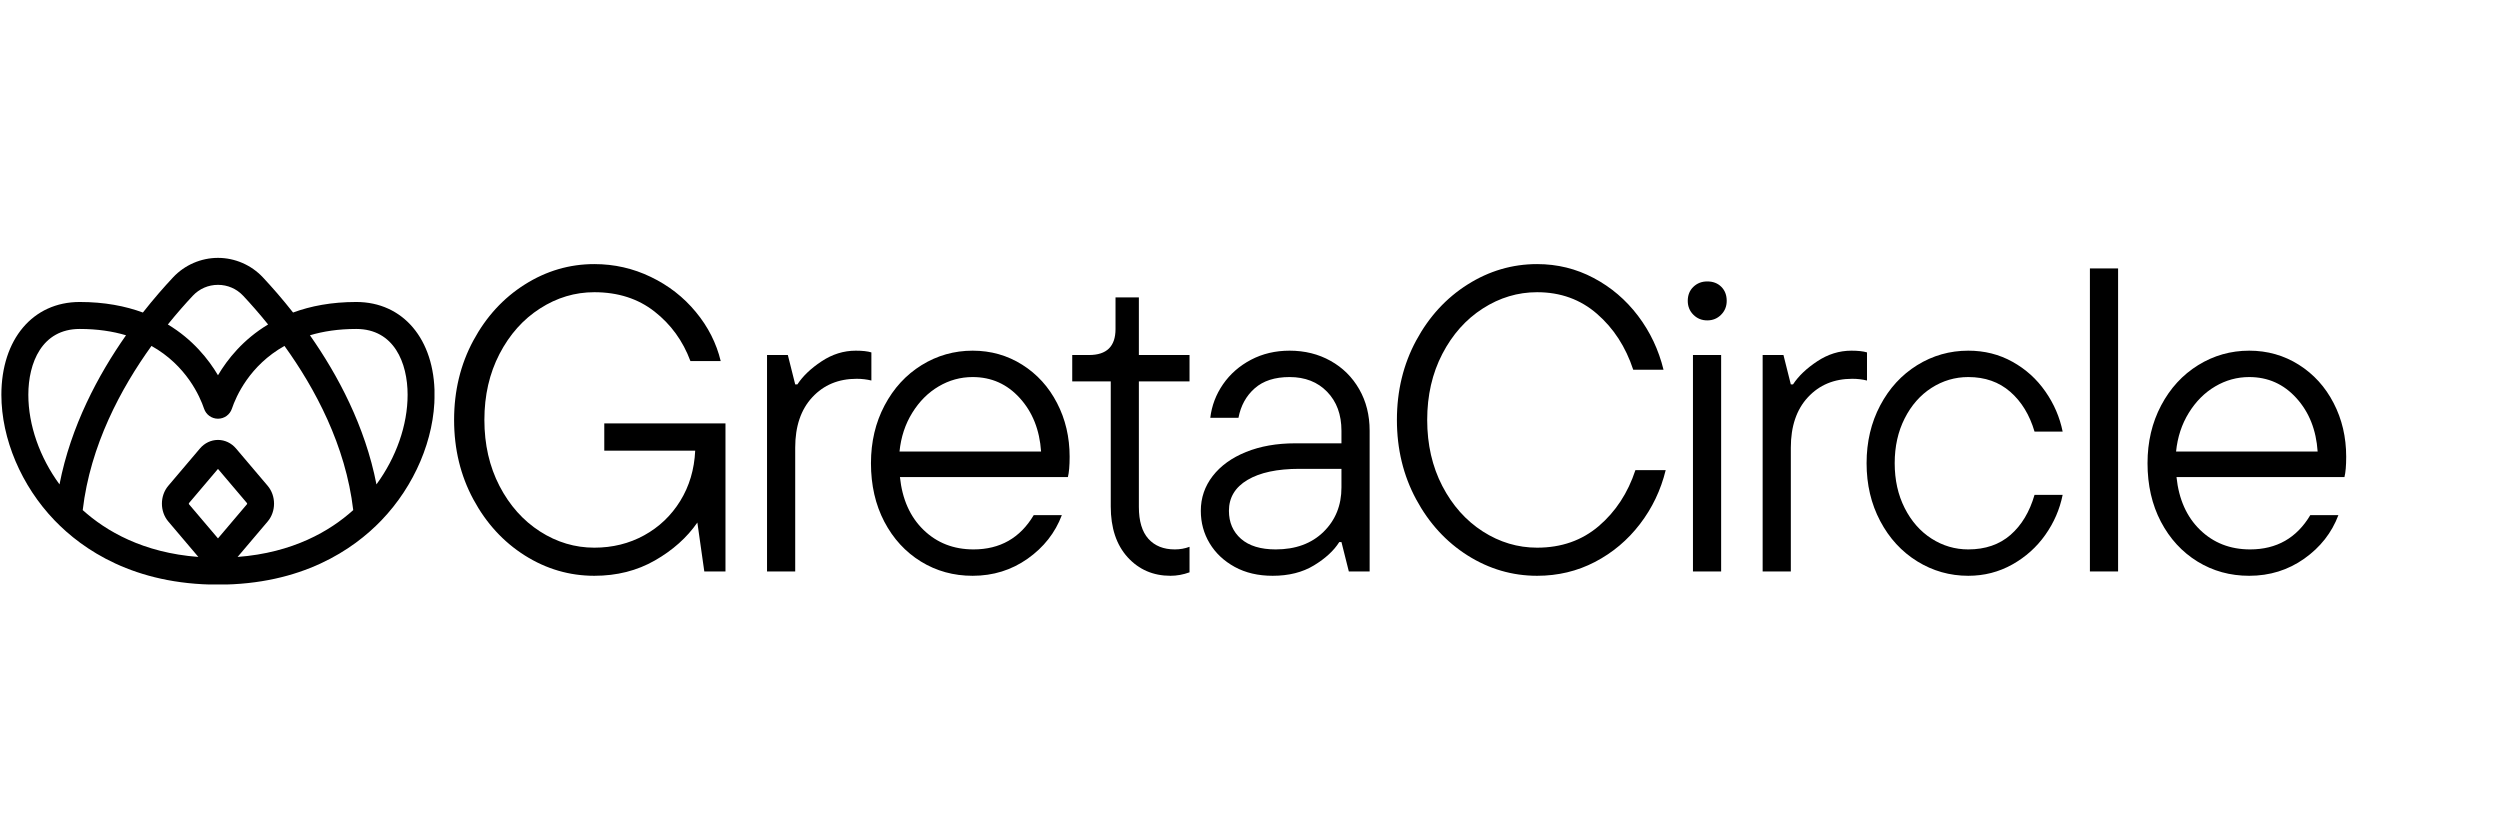
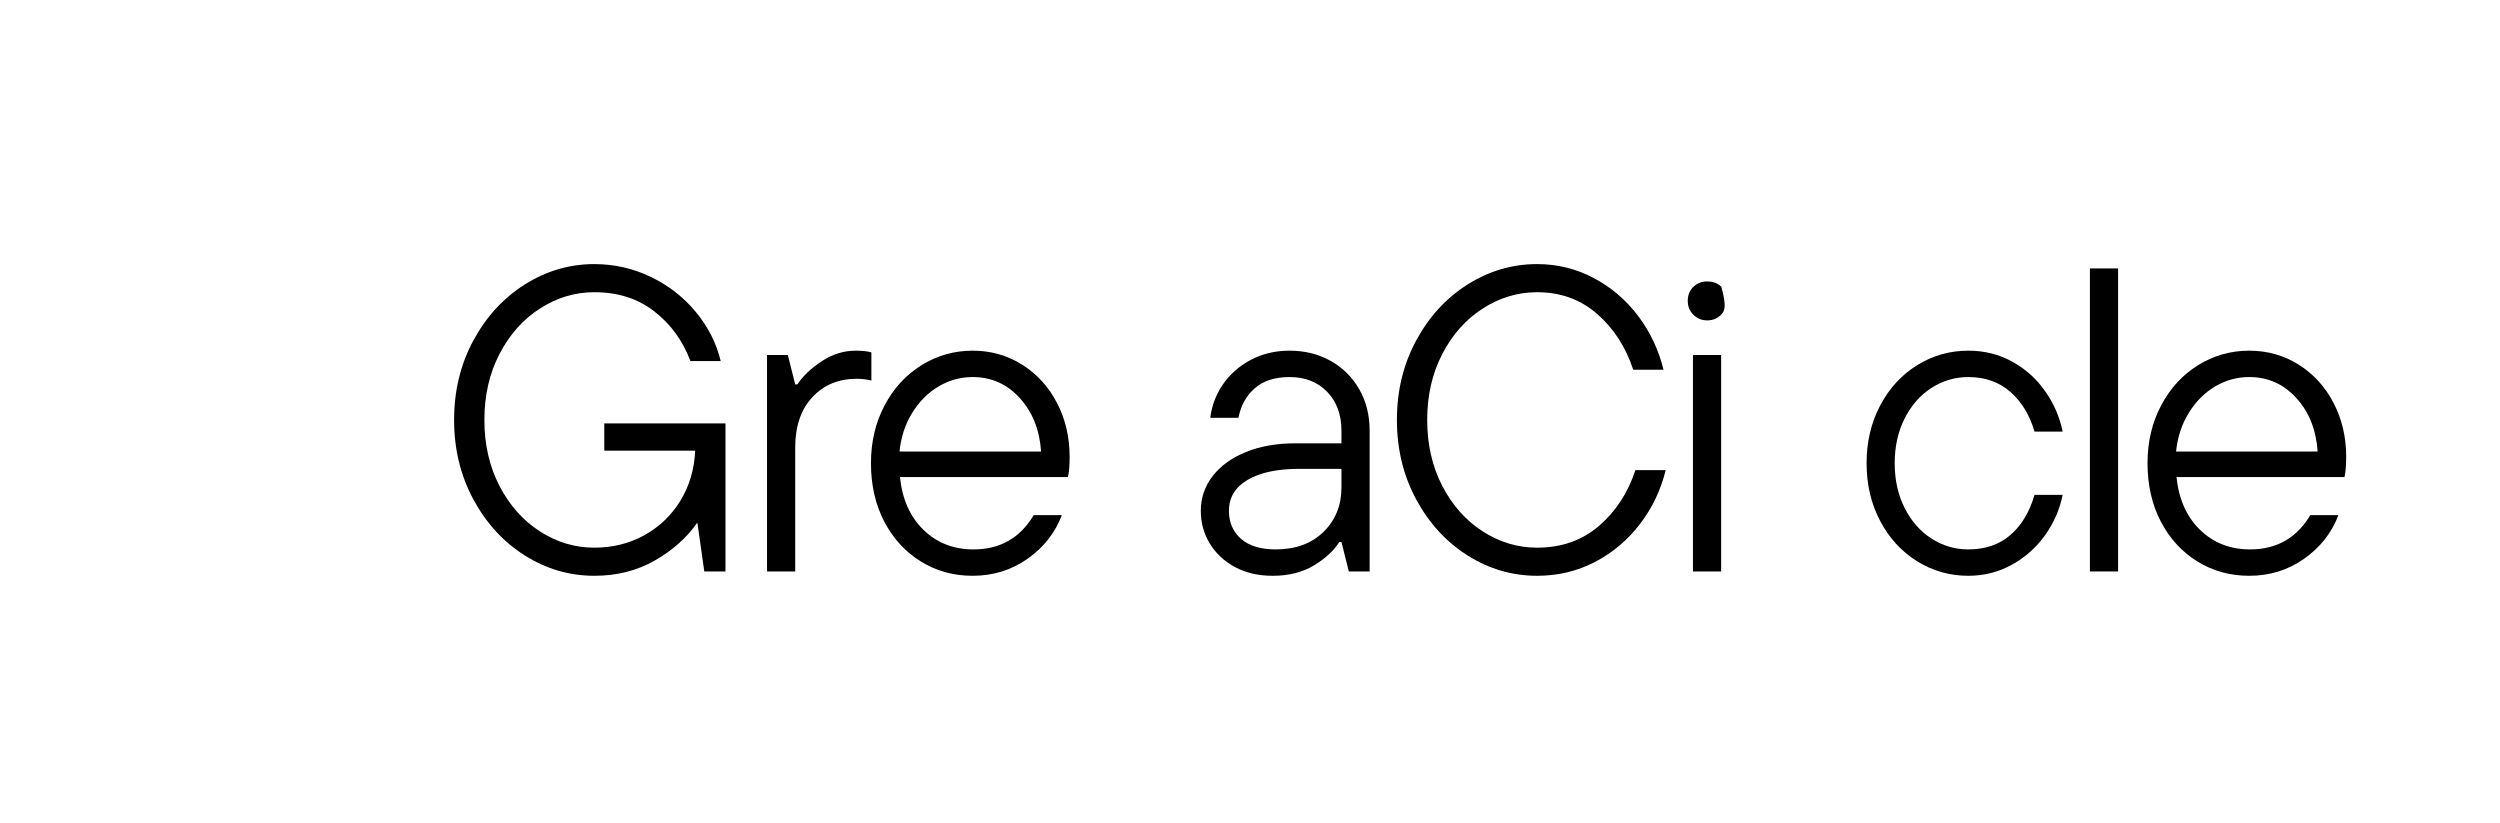
<svg xmlns="http://www.w3.org/2000/svg" width="841" zoomAndPan="magnify" viewBox="0 0 630.75 207.75" height="277" preserveAspectRatio="xMidYMid meet" version="1.0">
  <defs>
    <g />
    <clipPath id="34606ad49b">
      <path d="M 0.254 65.062 L 109.621 65.062 L 109.621 147.465 L 0.254 147.465 Z M 0.254 65.062 " clip-rule="nonzero" />
    </clipPath>
    <clipPath id="5df20e63c5">
-       <path d="M 89.887 76.191 C 83.641 76.191 78.375 77.215 73.941 78.852 C 71.207 75.375 68.586 72.391 66.32 69.973 C 63.395 66.852 59.266 65.062 54.996 65.062 C 50.723 65.062 46.598 66.852 43.672 69.973 C 41.406 72.391 38.785 75.375 36.051 78.852 C 31.617 77.215 26.352 76.191 20.109 76.191 C 8.289 76.191 0.348 85.598 0.348 99.602 C 0.348 110.719 5.375 122.574 13.793 131.316 C 20.906 138.703 33.828 147.504 54.996 147.504 C 76.164 147.504 89.086 138.703 96.199 131.316 C 104.617 122.574 109.645 110.719 109.645 99.602 C 109.645 85.598 101.703 76.191 89.887 76.191 Z M 48.637 74.625 C 50.305 72.848 52.562 71.867 54.996 71.867 C 57.43 71.867 59.688 72.848 61.355 74.625 C 63.242 76.637 65.391 79.07 67.641 81.863 C 61.348 85.645 57.379 90.645 54.996 94.676 C 52.609 90.645 48.641 85.645 42.348 81.863 C 44.602 79.07 46.75 76.637 48.637 74.625 Z M 54.996 135.836 L 47.664 127.199 C 47.637 127.141 47.637 127 47.645 126.973 L 54.996 118.305 L 62.332 126.953 C 62.355 127.016 62.355 127.141 62.348 127.168 Z M 67.535 131.57 C 69.676 129.047 69.676 125.094 67.535 122.57 L 59.539 113.145 C 58.379 111.777 56.723 110.992 54.996 110.992 C 53.27 110.992 51.613 111.777 50.453 113.145 L 42.457 122.57 C 40.316 125.094 40.316 129.047 42.457 131.57 L 50.047 140.516 C 36.07 139.453 26.746 133.988 20.871 128.699 C 22.777 112.355 30.523 97.957 38.219 87.277 C 47.012 92.199 50.434 99.996 51.488 103.121 C 51.996 104.629 53.406 105.641 54.996 105.641 C 56.586 105.641 57.996 104.629 58.504 103.121 C 59.559 99.996 62.977 92.199 71.773 87.277 C 79.465 97.957 87.215 112.355 89.121 128.699 C 83.246 133.988 73.922 139.453 59.945 140.516 Z M 7.148 99.602 C 7.148 91.574 10.555 82.996 20.105 82.996 C 24.59 82.996 28.453 83.594 31.793 84.59 C 24.777 94.59 17.871 107.508 15.012 122.211 C 10.027 115.402 7.148 107.273 7.148 99.602 Z M 94.98 122.211 C 92.121 107.508 85.215 94.59 78.199 84.59 C 81.539 83.594 85.402 82.996 89.887 82.996 C 99.438 82.996 102.84 91.574 102.84 99.602 C 102.84 107.273 99.965 115.402 94.98 122.211 Z M 94.98 122.211 " clip-rule="nonzero" />
-     </clipPath>
+       </clipPath>
  </defs>
  <g fill="#000000" fill-opacity="1">
    <g transform="translate(109.757, 144.178)">
      <g>
        <path d="M 42.703 -37.359 L 73.281 -37.359 L 73.281 0 L 67.938 0 L 66.188 -12.344 C 63.562 -8.551 59.992 -5.363 55.484 -2.781 C 50.973 -0.195 45.875 1.094 40.188 1.094 C 33.926 1.094 28.082 -0.613 22.656 -4.031 C 17.238 -7.457 12.91 -12.176 9.672 -18.188 C 6.43 -24.195 4.812 -30.879 4.812 -38.234 C 4.812 -45.578 6.43 -52.254 9.672 -58.266 C 12.91 -64.273 17.238 -68.988 22.656 -72.406 C 28.082 -75.832 33.926 -77.547 40.188 -77.547 C 45.219 -77.547 49.969 -76.469 54.438 -74.312 C 58.914 -72.164 62.703 -69.219 65.797 -65.469 C 68.898 -61.727 70.992 -57.598 72.078 -53.078 L 64.438 -53.078 C 62.539 -58.172 59.52 -62.336 55.375 -65.578 C 51.227 -68.828 46.164 -70.453 40.188 -70.453 C 35.312 -70.453 30.742 -69.082 26.484 -66.344 C 22.223 -63.613 18.816 -59.789 16.266 -54.875 C 13.723 -49.969 12.453 -44.422 12.453 -38.234 C 12.453 -32.035 13.723 -26.477 16.266 -21.562 C 18.816 -16.656 22.223 -12.832 26.484 -10.094 C 30.742 -7.363 35.312 -6 40.188 -6 C 44.781 -6 48.969 -7.035 52.75 -9.109 C 56.539 -11.191 59.582 -14.086 61.875 -17.797 C 64.164 -21.516 65.422 -25.738 65.641 -30.469 L 42.703 -30.469 Z M 42.703 -37.359 " />
      </g>
    </g>
  </g>
  <g fill="#000000" fill-opacity="1">
    <g transform="translate(185.662, 144.178)">
      <g>
        <path d="M 7.859 0 L 7.859 -54.609 L 13.109 -54.609 L 14.969 -47.188 L 15.516 -47.188 C 16.891 -49.289 18.926 -51.234 21.625 -53.016 C 24.32 -54.805 27.195 -55.703 30.25 -55.703 C 31.926 -55.703 33.238 -55.555 34.188 -55.266 L 34.188 -48.172 C 33.02 -48.461 31.781 -48.609 30.469 -48.609 C 25.883 -48.609 22.156 -47.055 19.281 -43.953 C 16.406 -40.859 14.969 -36.617 14.969 -31.234 L 14.969 0 Z M 7.859 0 " />
      </g>
    </g>
  </g>
  <g fill="#000000" fill-opacity="1">
    <g transform="translate(215.477, 144.178)">
      <g>
        <path d="M 54.391 -28.938 C 54.391 -26.688 54.242 -24.977 53.953 -23.812 L 11.578 -23.812 C 12.16 -18.207 14.145 -13.766 17.531 -10.484 C 20.914 -7.203 25.117 -5.562 30.141 -5.562 C 36.836 -5.562 41.898 -8.441 45.328 -14.203 L 52.422 -14.203 C 50.742 -9.754 47.867 -6.094 43.797 -3.219 C 39.723 -0.344 35.098 1.094 29.922 1.094 C 25.117 1.094 20.77 -0.102 16.875 -2.5 C 12.977 -4.906 9.898 -8.254 7.641 -12.547 C 5.391 -16.848 4.266 -21.77 4.266 -27.312 C 4.266 -32.695 5.41 -37.555 7.703 -41.891 C 9.992 -46.223 13.102 -49.609 17.031 -52.047 C 20.969 -54.484 25.266 -55.703 29.922 -55.703 C 34.516 -55.703 38.688 -54.52 42.438 -52.156 C 46.188 -49.789 49.113 -46.566 51.219 -42.484 C 53.332 -38.41 54.391 -33.895 54.391 -28.938 Z M 29.922 -49.047 C 26.867 -49.047 24.008 -48.258 21.344 -46.688 C 18.688 -45.125 16.469 -42.906 14.688 -40.031 C 12.906 -37.156 11.832 -33.895 11.469 -30.25 L 47.188 -30.25 C 46.82 -35.707 45.035 -40.203 41.828 -43.734 C 38.629 -47.273 34.66 -49.047 29.922 -49.047 Z M 29.922 -49.047 " />
      </g>
    </g>
  </g>
  <g fill="#000000" fill-opacity="1">
    <g transform="translate(268.884, 144.178)">
      <g>
-         <path d="M 26.438 1.094 C 22.062 1.094 18.453 -0.469 15.609 -3.594 C 12.773 -6.727 11.359 -10.992 11.359 -16.391 L 11.359 -47.953 L 1.641 -47.953 L 1.641 -54.609 L 5.891 -54.609 C 10.336 -54.609 12.562 -56.789 12.562 -61.156 L 12.562 -69.141 L 18.453 -69.141 L 18.453 -54.609 L 31.234 -54.609 L 31.234 -47.953 L 18.453 -47.953 L 18.453 -16.281 C 18.453 -12.707 19.254 -10.023 20.859 -8.234 C 22.461 -6.453 24.68 -5.562 27.516 -5.562 C 28.828 -5.562 30.066 -5.781 31.234 -6.219 L 31.234 0.219 C 29.629 0.801 28.031 1.094 26.438 1.094 Z M 26.438 1.094 " />
-       </g>
+         </g>
    </g>
  </g>
  <g fill="#000000" fill-opacity="1">
    <g transform="translate(298.59, 144.178)">
      <g>
        <path d="M 26.766 -55.703 C 30.617 -55.703 34.07 -54.844 37.125 -53.125 C 40.188 -51.414 42.594 -49.031 44.344 -45.969 C 46.094 -42.914 46.969 -39.426 46.969 -35.5 L 46.969 0 L 41.719 0 L 39.859 -7.422 L 39.312 -7.422 C 37.938 -5.242 35.805 -3.281 32.922 -1.531 C 30.047 0.219 26.57 1.094 22.5 1.094 C 18.852 1.094 15.664 0.348 12.938 -1.141 C 10.207 -2.641 8.098 -4.625 6.609 -7.094 C 5.117 -9.57 4.375 -12.305 4.375 -15.297 C 4.375 -18.566 5.375 -21.492 7.375 -24.078 C 9.375 -26.66 12.176 -28.68 15.781 -30.141 C 19.383 -31.598 23.516 -32.328 28.172 -32.328 L 39.859 -32.328 L 39.859 -35.5 C 39.859 -39.57 38.656 -42.848 36.25 -45.328 C 33.852 -47.805 30.691 -49.047 26.766 -49.047 C 23.047 -49.047 20.113 -48.098 17.969 -46.203 C 15.82 -44.305 14.457 -41.828 13.875 -38.766 L 6.766 -38.766 C 7.129 -41.828 8.203 -44.648 9.984 -47.234 C 11.773 -49.816 14.125 -51.875 17.031 -53.406 C 19.945 -54.938 23.191 -55.703 26.766 -55.703 Z M 23.266 -5.562 C 28.285 -5.562 32.305 -7.035 35.328 -9.984 C 38.348 -12.941 39.859 -16.676 39.859 -21.188 L 39.859 -25.891 L 29.266 -25.891 C 23.66 -25.891 19.289 -24.957 16.156 -23.094 C 13.031 -21.238 11.469 -18.641 11.469 -15.297 C 11.469 -12.379 12.484 -10.023 14.516 -8.234 C 16.555 -6.453 19.473 -5.562 23.266 -5.562 Z M 23.266 -5.562 " />
      </g>
    </g>
  </g>
  <g fill="#000000" fill-opacity="1">
    <g transform="translate(347.628, 144.178)">
      <g>
        <path d="M 40.188 1.094 C 33.926 1.094 28.082 -0.613 22.656 -4.031 C 17.238 -7.457 12.91 -12.176 9.672 -18.188 C 6.43 -24.195 4.812 -30.879 4.812 -38.234 C 4.812 -45.578 6.43 -52.254 9.672 -58.266 C 12.91 -64.273 17.238 -68.988 22.656 -72.406 C 28.082 -75.832 33.926 -77.547 40.188 -77.547 C 45.289 -77.547 50.039 -76.379 54.438 -74.047 C 58.844 -71.723 62.578 -68.539 65.641 -64.5 C 68.703 -60.457 70.848 -55.922 72.078 -50.891 L 64.438 -50.891 C 62.539 -56.648 59.5 -61.348 55.312 -64.984 C 51.133 -68.629 46.094 -70.453 40.188 -70.453 C 35.312 -70.453 30.742 -69.082 26.484 -66.344 C 22.223 -63.613 18.816 -59.789 16.266 -54.875 C 13.723 -49.969 12.453 -44.422 12.453 -38.234 C 12.453 -32.035 13.723 -26.477 16.266 -21.562 C 18.816 -16.656 22.223 -12.832 26.484 -10.094 C 30.742 -7.363 35.312 -6 40.188 -6 C 46.301 -6 51.488 -7.816 55.75 -11.453 C 60.008 -15.098 63.086 -19.801 64.984 -25.562 L 72.625 -25.562 C 71.395 -20.531 69.227 -15.992 66.125 -11.953 C 63.031 -7.91 59.242 -4.723 54.766 -2.391 C 50.297 -0.066 45.438 1.094 40.188 1.094 Z M 40.188 1.094 " />
      </g>
    </g>
  </g>
  <g fill="#000000" fill-opacity="1">
    <g transform="translate(419.274, 144.178)">
      <g>
-         <path d="M 14.969 0 L 7.859 0 L 7.859 -54.609 L 14.969 -54.609 Z M 11.469 -63.344 C 10.082 -63.344 8.914 -63.816 7.969 -64.766 C 7.02 -65.711 6.547 -66.879 6.547 -68.266 C 6.547 -69.723 7.02 -70.906 7.969 -71.812 C 8.914 -72.719 10.082 -73.172 11.469 -73.172 C 12.926 -73.172 14.109 -72.719 15.016 -71.812 C 15.922 -70.906 16.375 -69.723 16.375 -68.266 C 16.375 -66.879 15.898 -65.711 14.953 -64.766 C 14.016 -63.816 12.852 -63.344 11.469 -63.344 Z M 11.469 -63.344 " />
+         <path d="M 14.969 0 L 7.859 0 L 7.859 -54.609 L 14.969 -54.609 Z M 11.469 -63.344 C 10.082 -63.344 8.914 -63.816 7.969 -64.766 C 7.02 -65.711 6.547 -66.879 6.547 -68.266 C 6.547 -69.723 7.02 -70.906 7.969 -71.812 C 8.914 -72.719 10.082 -73.172 11.469 -73.172 C 12.926 -73.172 14.109 -72.719 15.016 -71.812 C 16.375 -66.879 15.898 -65.711 14.953 -64.766 C 14.016 -63.816 12.852 -63.344 11.469 -63.344 Z M 11.469 -63.344 " />
      </g>
    </g>
  </g>
  <g fill="#000000" fill-opacity="1">
    <g transform="translate(436.857, 144.178)">
      <g>
-         <path d="M 7.859 0 L 7.859 -54.609 L 13.109 -54.609 L 14.969 -47.188 L 15.516 -47.188 C 16.891 -49.289 18.926 -51.234 21.625 -53.016 C 24.32 -54.805 27.195 -55.703 30.25 -55.703 C 31.926 -55.703 33.238 -55.555 34.188 -55.266 L 34.188 -48.172 C 33.02 -48.461 31.781 -48.609 30.469 -48.609 C 25.883 -48.609 22.156 -47.055 19.281 -43.953 C 16.406 -40.859 14.969 -36.617 14.969 -31.234 L 14.969 0 Z M 7.859 0 " />
-       </g>
+         </g>
    </g>
  </g>
  <g fill="#000000" fill-opacity="1">
    <g transform="translate(466.673, 144.178)">
      <g>
        <path d="M 29.922 1.094 C 25.266 1.094 20.969 -0.125 17.031 -2.562 C 13.102 -5 9.992 -8.383 7.703 -12.719 C 5.41 -17.051 4.266 -21.914 4.266 -27.312 C 4.266 -32.695 5.41 -37.555 7.703 -41.891 C 9.992 -46.223 13.102 -49.609 17.031 -52.047 C 20.969 -54.484 25.266 -55.703 29.922 -55.703 C 34.004 -55.703 37.719 -54.77 41.062 -52.906 C 44.414 -51.051 47.18 -48.555 49.359 -45.422 C 51.547 -42.297 53.004 -38.914 53.734 -35.281 L 46.641 -35.281 C 45.398 -39.5 43.359 -42.848 40.516 -45.328 C 37.68 -47.805 34.148 -49.047 29.922 -49.047 C 26.578 -49.047 23.484 -48.133 20.641 -46.312 C 17.805 -44.488 15.551 -41.922 13.875 -38.609 C 12.195 -35.297 11.359 -31.531 11.359 -27.312 C 11.359 -23.082 12.195 -19.312 13.875 -16 C 15.551 -12.688 17.805 -10.117 20.641 -8.297 C 23.484 -6.473 26.578 -5.562 29.922 -5.562 C 34.223 -5.562 37.773 -6.781 40.578 -9.219 C 43.379 -11.664 45.398 -15.035 46.641 -19.328 L 53.734 -19.328 C 53.004 -15.691 51.547 -12.328 49.359 -9.234 C 47.18 -6.141 44.398 -3.645 41.016 -1.75 C 37.629 0.145 33.93 1.094 29.922 1.094 Z M 29.922 1.094 " />
      </g>
    </g>
  </g>
  <g fill="#000000" fill-opacity="1">
    <g transform="translate(518.878, 144.178)">
      <g>
        <path d="M 15.516 0 L 8.406 0 L 8.406 -76.453 L 15.516 -76.453 Z M 15.516 0 " />
      </g>
    </g>
  </g>
  <g fill="#000000" fill-opacity="1">
    <g transform="translate(537.554, 144.178)">
      <g>
        <path d="M 54.391 -28.938 C 54.391 -26.688 54.242 -24.977 53.953 -23.812 L 11.578 -23.812 C 12.16 -18.207 14.145 -13.766 17.531 -10.484 C 20.914 -7.203 25.117 -5.562 30.141 -5.562 C 36.836 -5.562 41.898 -8.441 45.328 -14.203 L 52.422 -14.203 C 50.742 -9.754 47.867 -6.094 43.797 -3.219 C 39.723 -0.344 35.098 1.094 29.922 1.094 C 25.117 1.094 20.77 -0.102 16.875 -2.5 C 12.977 -4.906 9.898 -8.254 7.641 -12.547 C 5.391 -16.848 4.266 -21.77 4.266 -27.312 C 4.266 -32.695 5.41 -37.555 7.703 -41.891 C 9.992 -46.223 13.102 -49.609 17.031 -52.047 C 20.969 -54.484 25.266 -55.703 29.922 -55.703 C 34.516 -55.703 38.688 -54.52 42.438 -52.156 C 46.188 -49.789 49.113 -46.566 51.219 -42.484 C 53.332 -38.41 54.391 -33.895 54.391 -28.938 Z M 29.922 -49.047 C 26.867 -49.047 24.008 -48.258 21.344 -46.688 C 18.688 -45.125 16.469 -42.906 14.688 -40.031 C 12.906 -37.156 11.832 -33.895 11.469 -30.25 L 47.188 -30.25 C 46.82 -35.707 45.035 -40.203 41.828 -43.734 C 38.629 -47.273 34.66 -49.047 29.922 -49.047 Z M 29.922 -49.047 " />
      </g>
    </g>
  </g>
  <g clip-path="url(#34606ad49b)">
    <g clip-path="url(#5df20e63c5)">
      <path fill="#000000" d="M 0.348 65.062 L 0.348 147.465 L 109.621 147.465 L 109.621 65.062 Z M 0.348 65.062 " fill-opacity="1" fill-rule="nonzero" />
    </g>
  </g>
</svg>